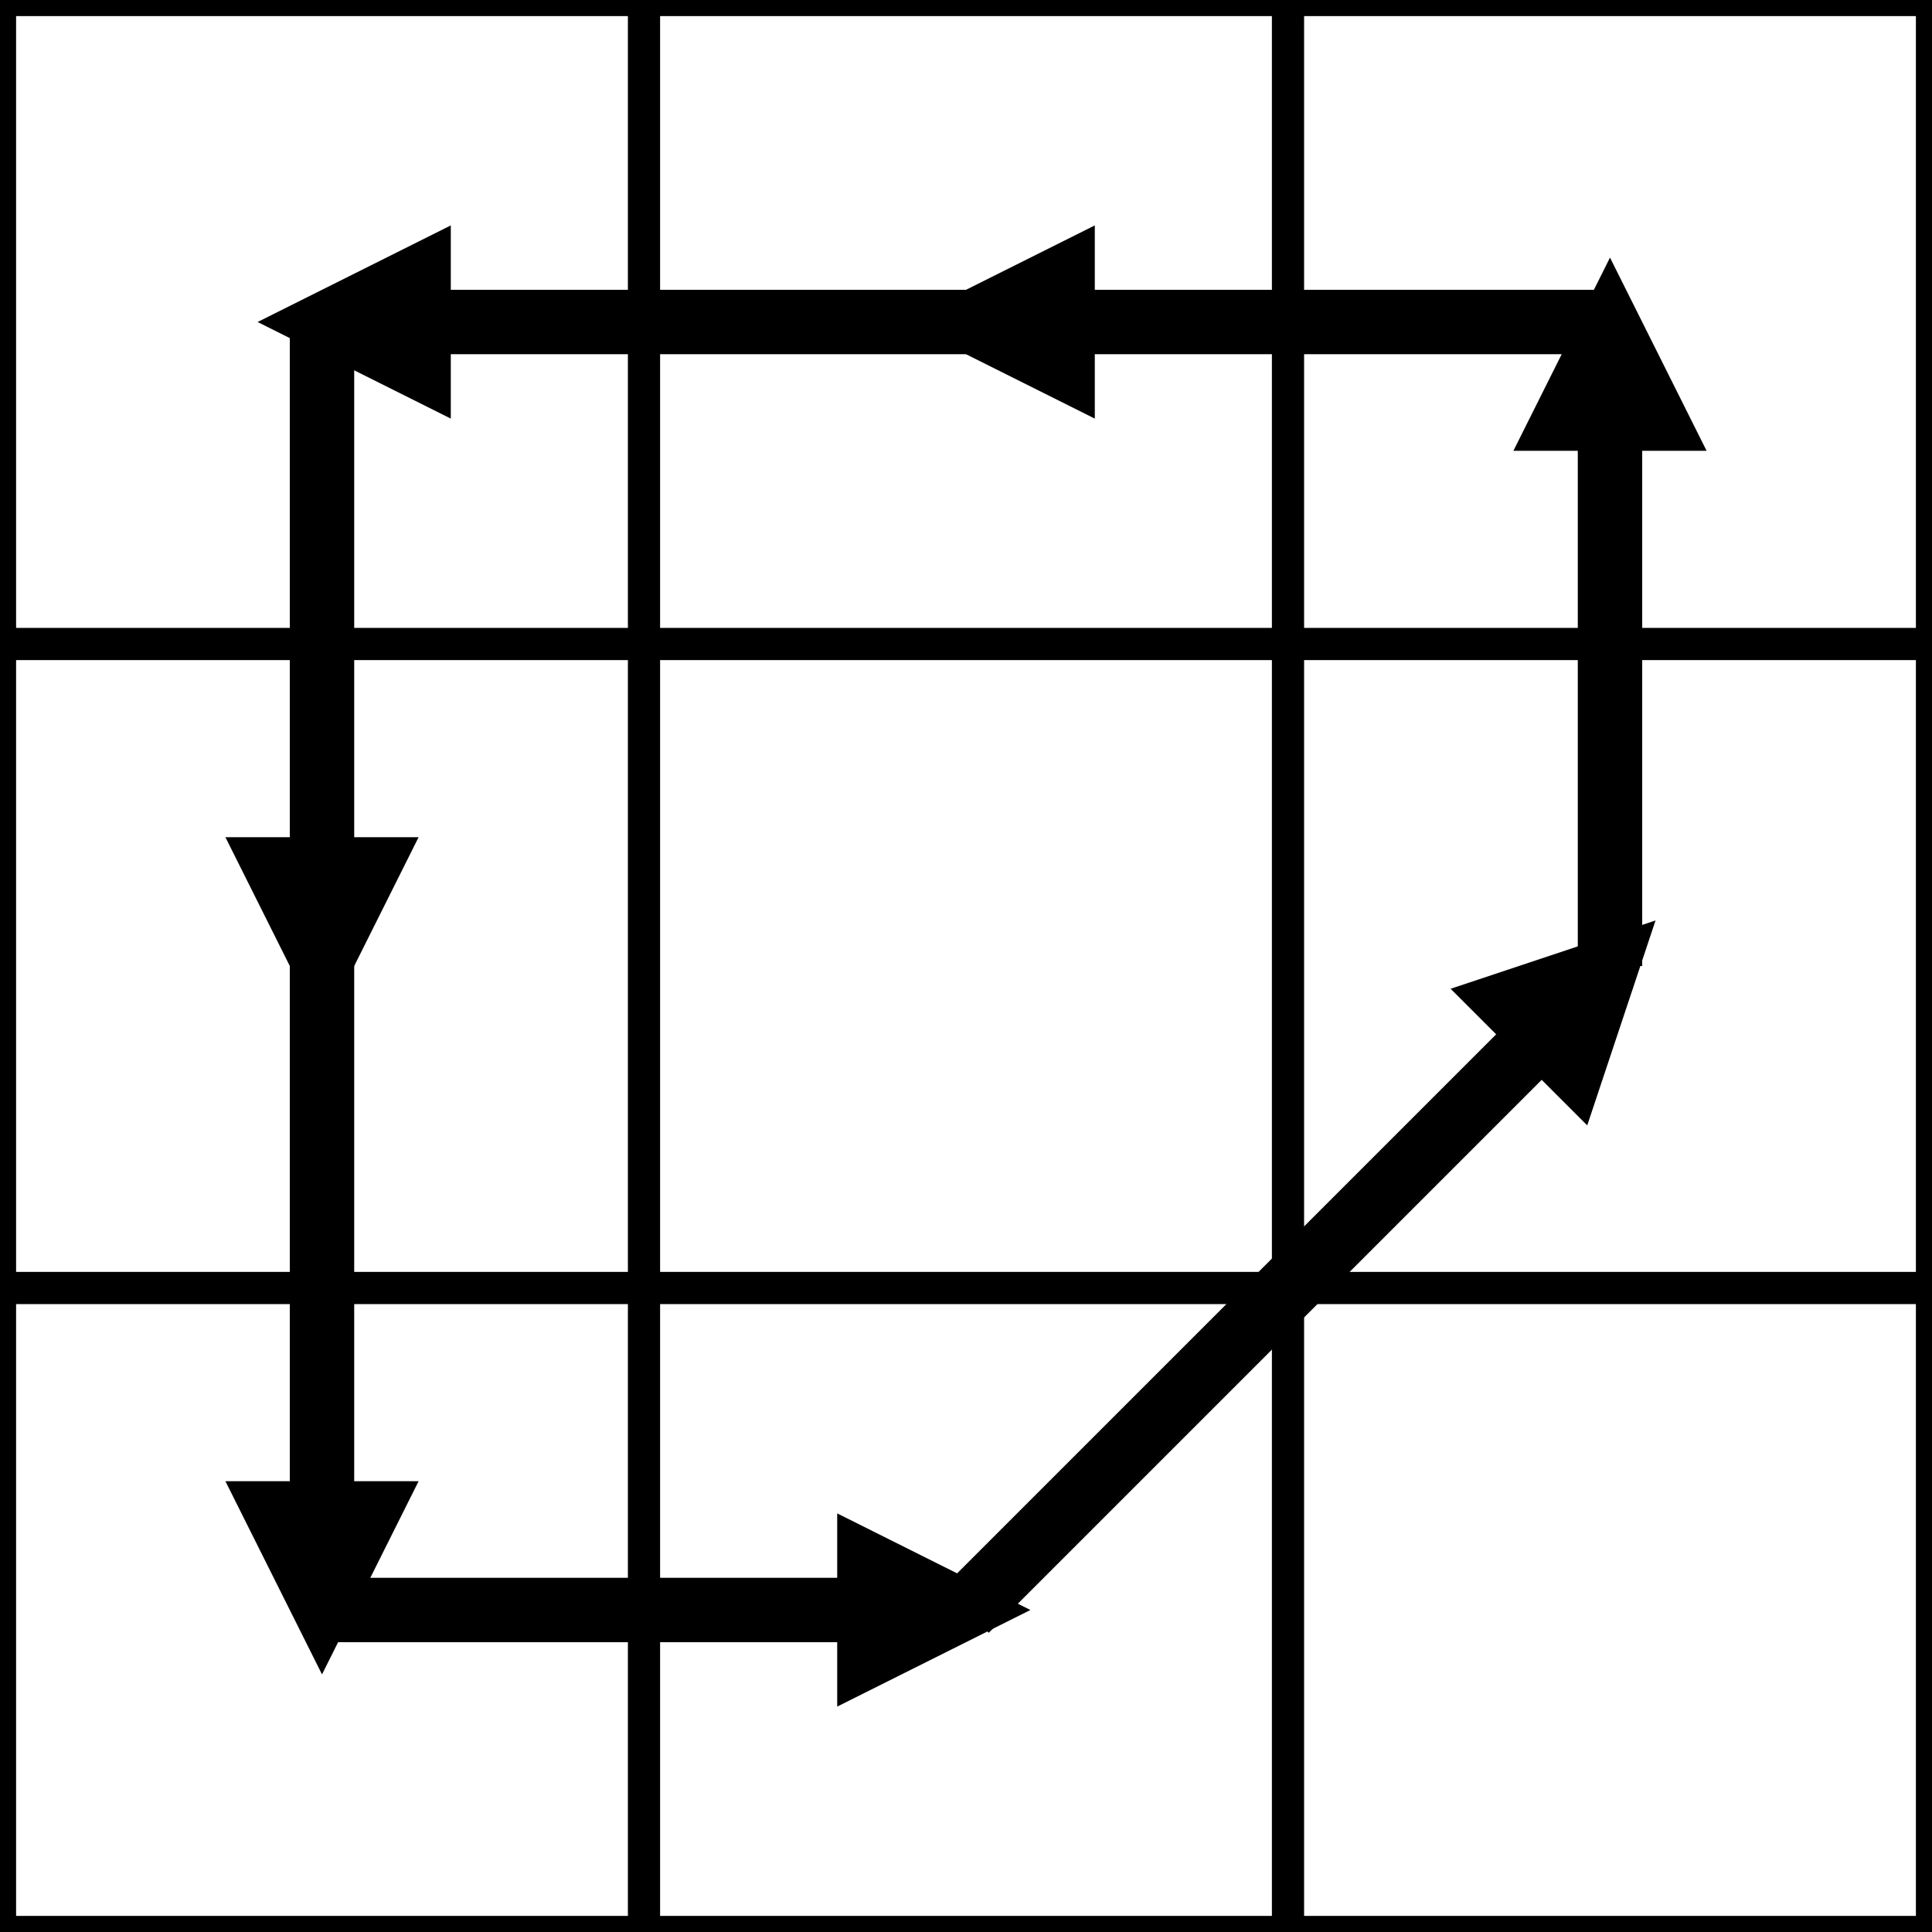
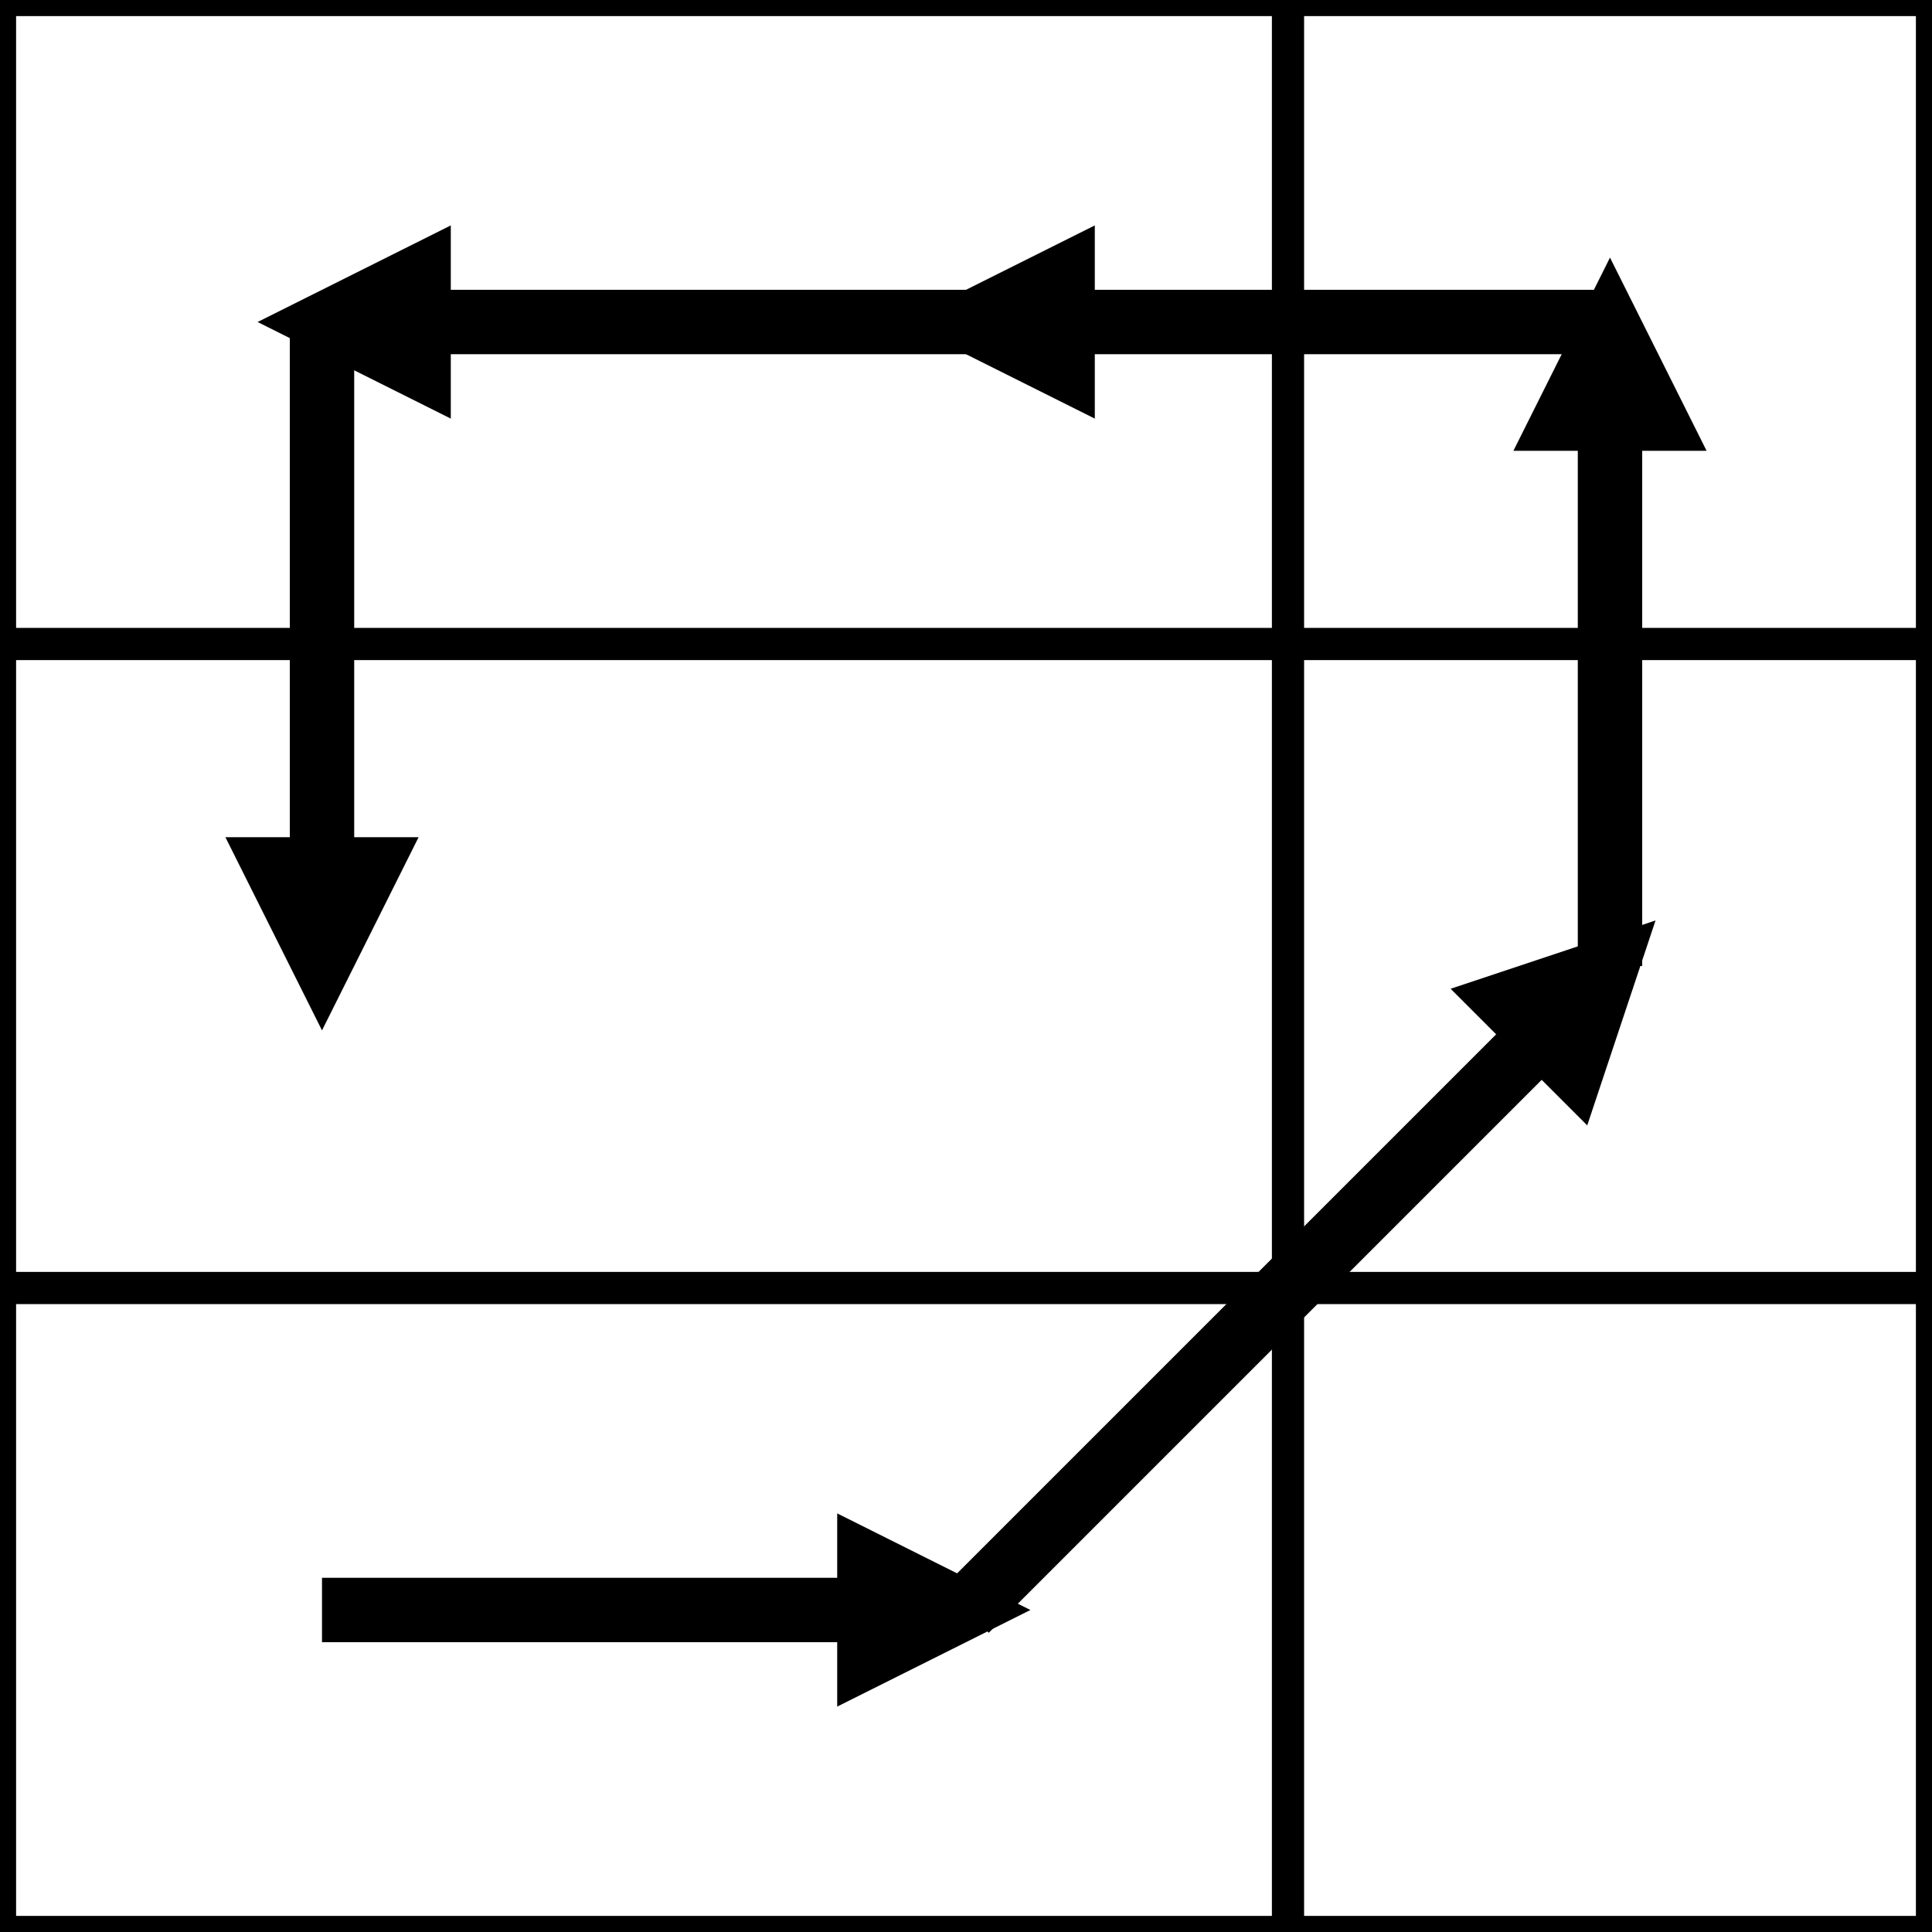
<svg xmlns="http://www.w3.org/2000/svg" width="60" height="60">
  <line x1="0" y1="0" x2="120" y2="0" stroke="black" />
  <line x1="0" y1="20" x2="120" y2="20" stroke="black" />
  <line x1="0" y1="40" x2="120" y2="40" stroke="black" />
  <line x1="0" y1="60" x2="120" y2="60" stroke="black" />
  <line x1="0" y1="0" x2="0" y2="120" stroke="black" />
-   <line x1="20" y1="0" x2="20" y2="120" stroke="black" />
  <line x1="40" y1="0" x2="40" y2="120" stroke="black" />
  <line x1="60" y1="0" x2="60" y2="120" stroke="black" />
  <defs>
    <marker id="arrowhead" markerWidth="3" markerHeight="3" refX="2" refY="1.5" orient="auto">
      <polygon points="0 0, 3 1.5, 0 3" />
    </marker>
  </defs>
  <line x1="30" y1="10" x2="10" y2="10" stroke="black" stroke-width="2" marker-end="url(#arrowhead)" />
  <line x1="50" y1="10" x2="30" y2="10" stroke="black" stroke-width="2" marker-end="url(#arrowhead)" />
  <line x1="50" y1="30" x2="50" y2="10" stroke="black" stroke-width="2" marker-end="url(#arrowhead)" />
  <line x1="30" y1="50" x2="50" y2="30" stroke="black" stroke-width="2" marker-end="url(#arrowhead)" />
  <line x1="10" y1="50" x2="30" y2="50" stroke="black" stroke-width="2" marker-end="url(#arrowhead)" />
-   <line x1="10" y1="30" x2="10" y2="50" stroke="black" stroke-width="2" marker-end="url(#arrowhead)" />
  <line x1="10" y1="10" x2="10" y2="30" stroke="black" stroke-width="2" marker-end="url(#arrowhead)" />
</svg>